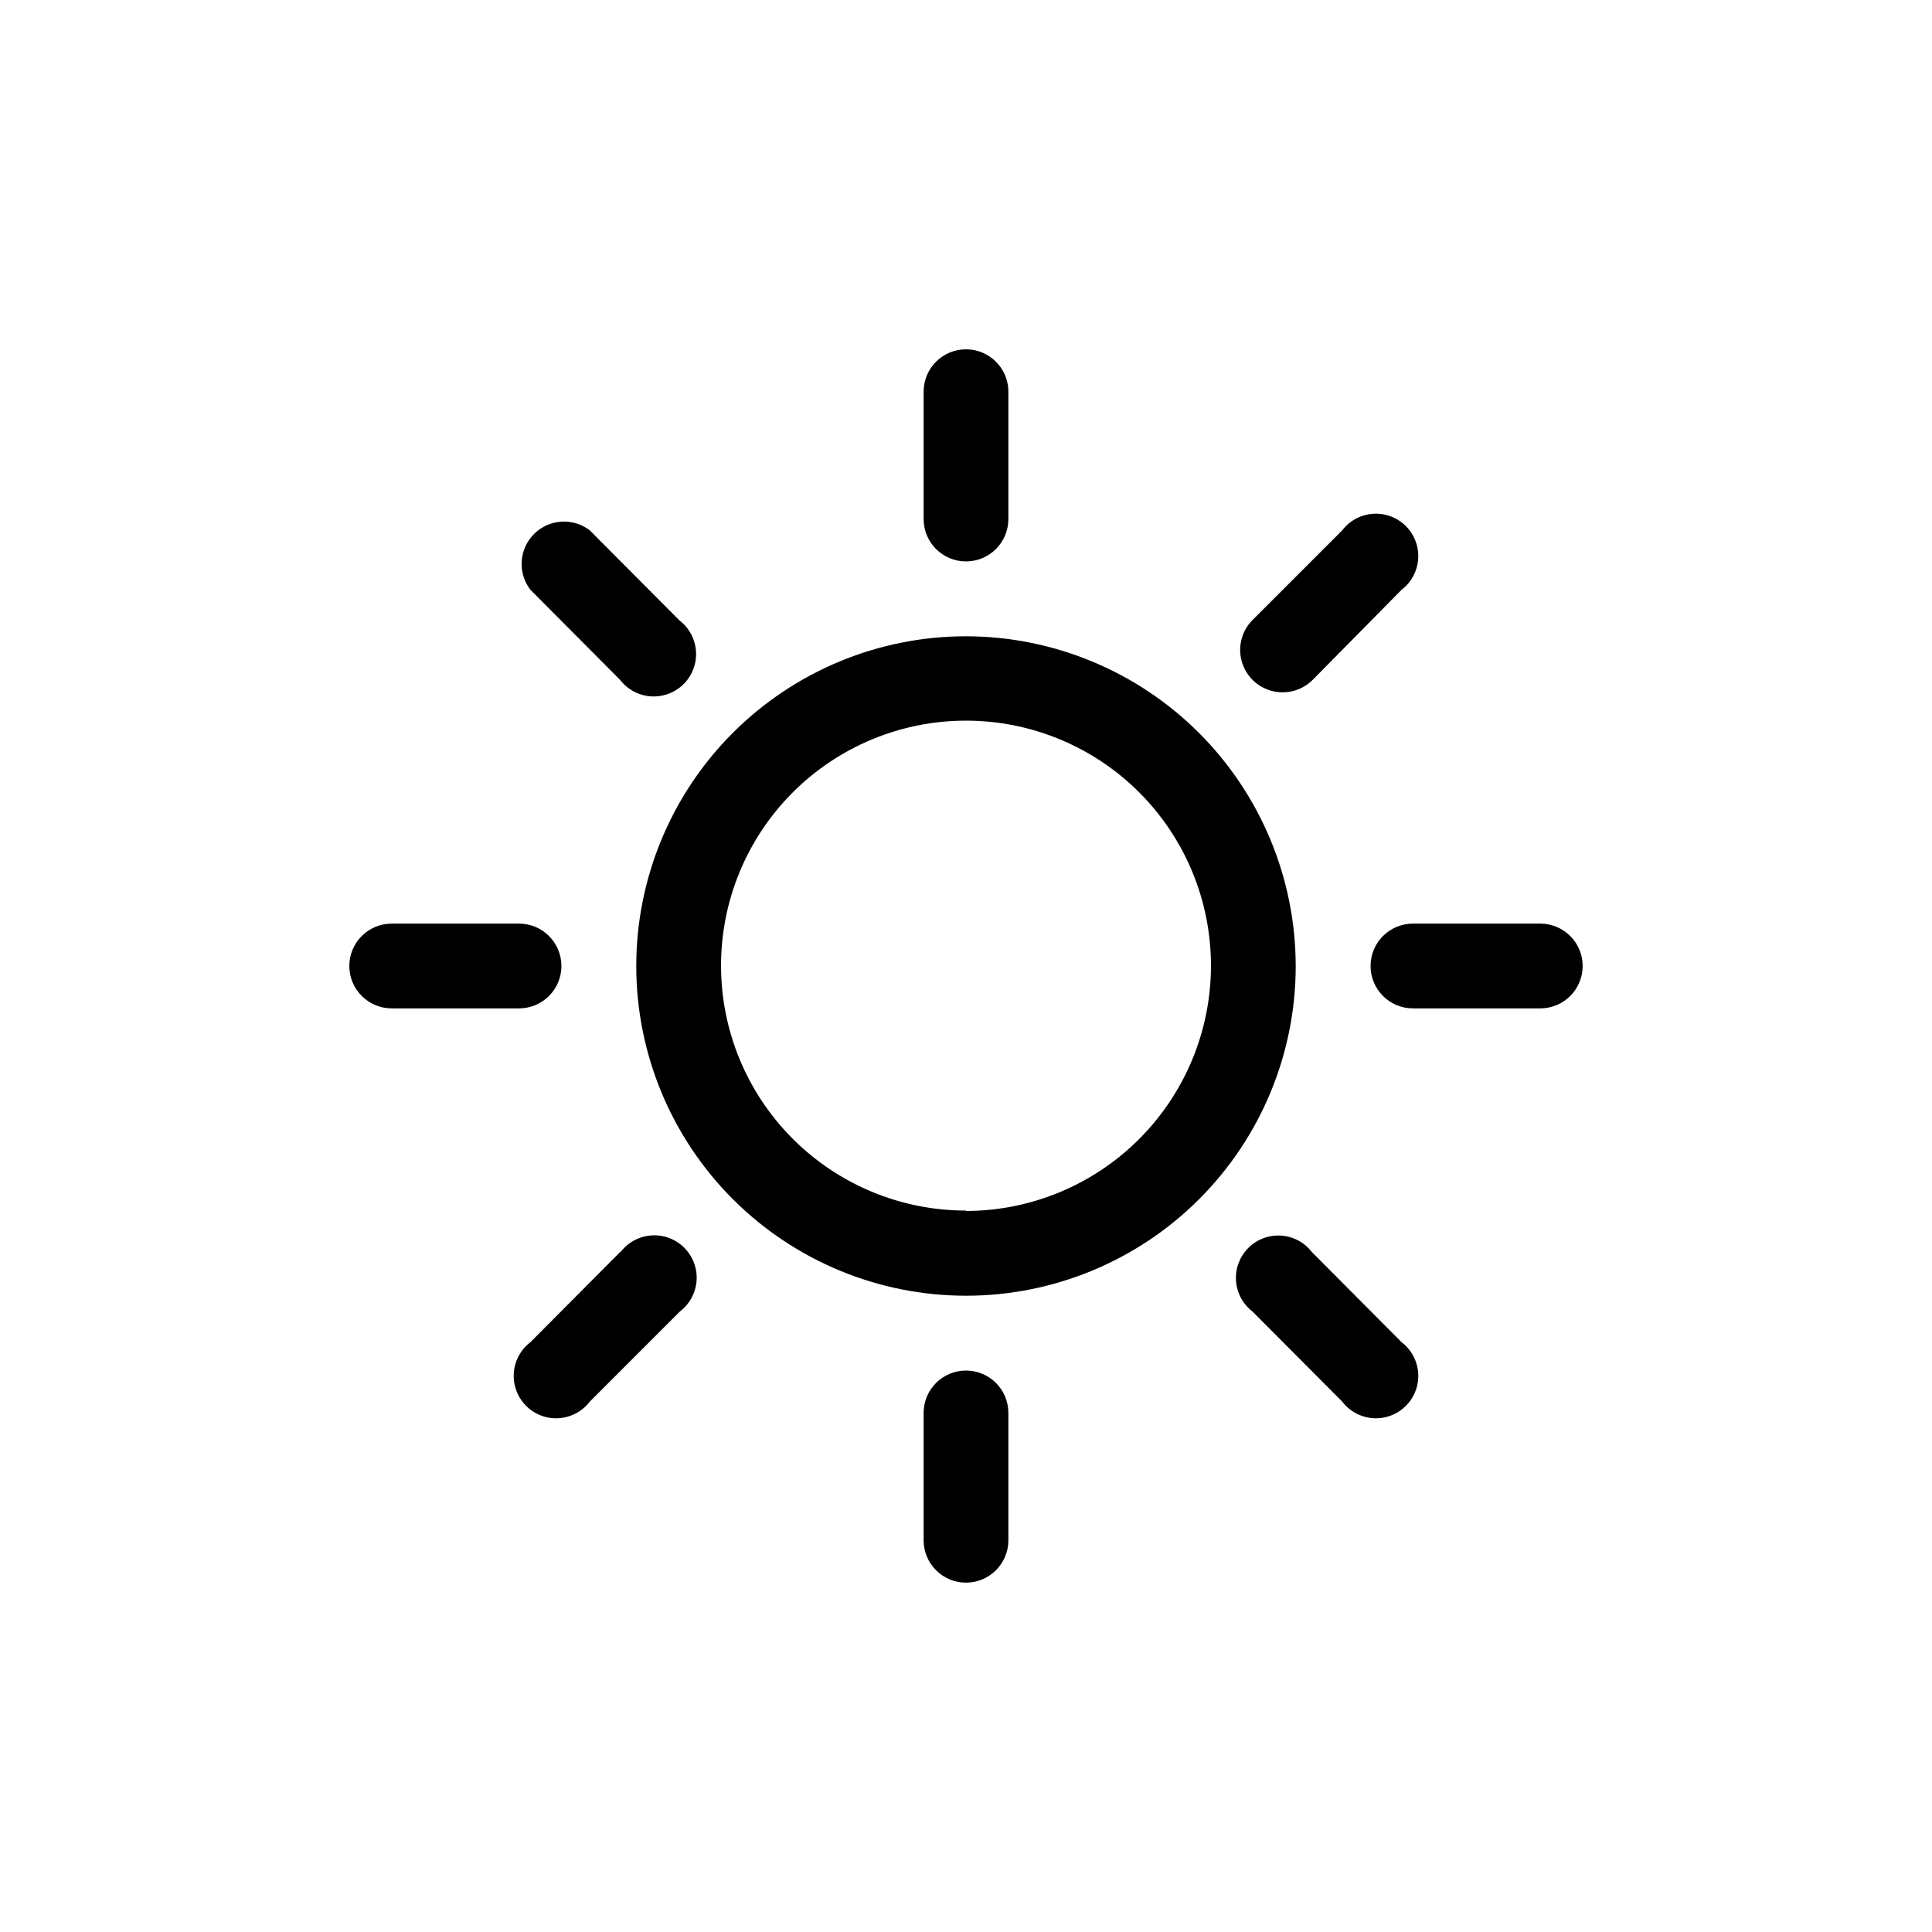
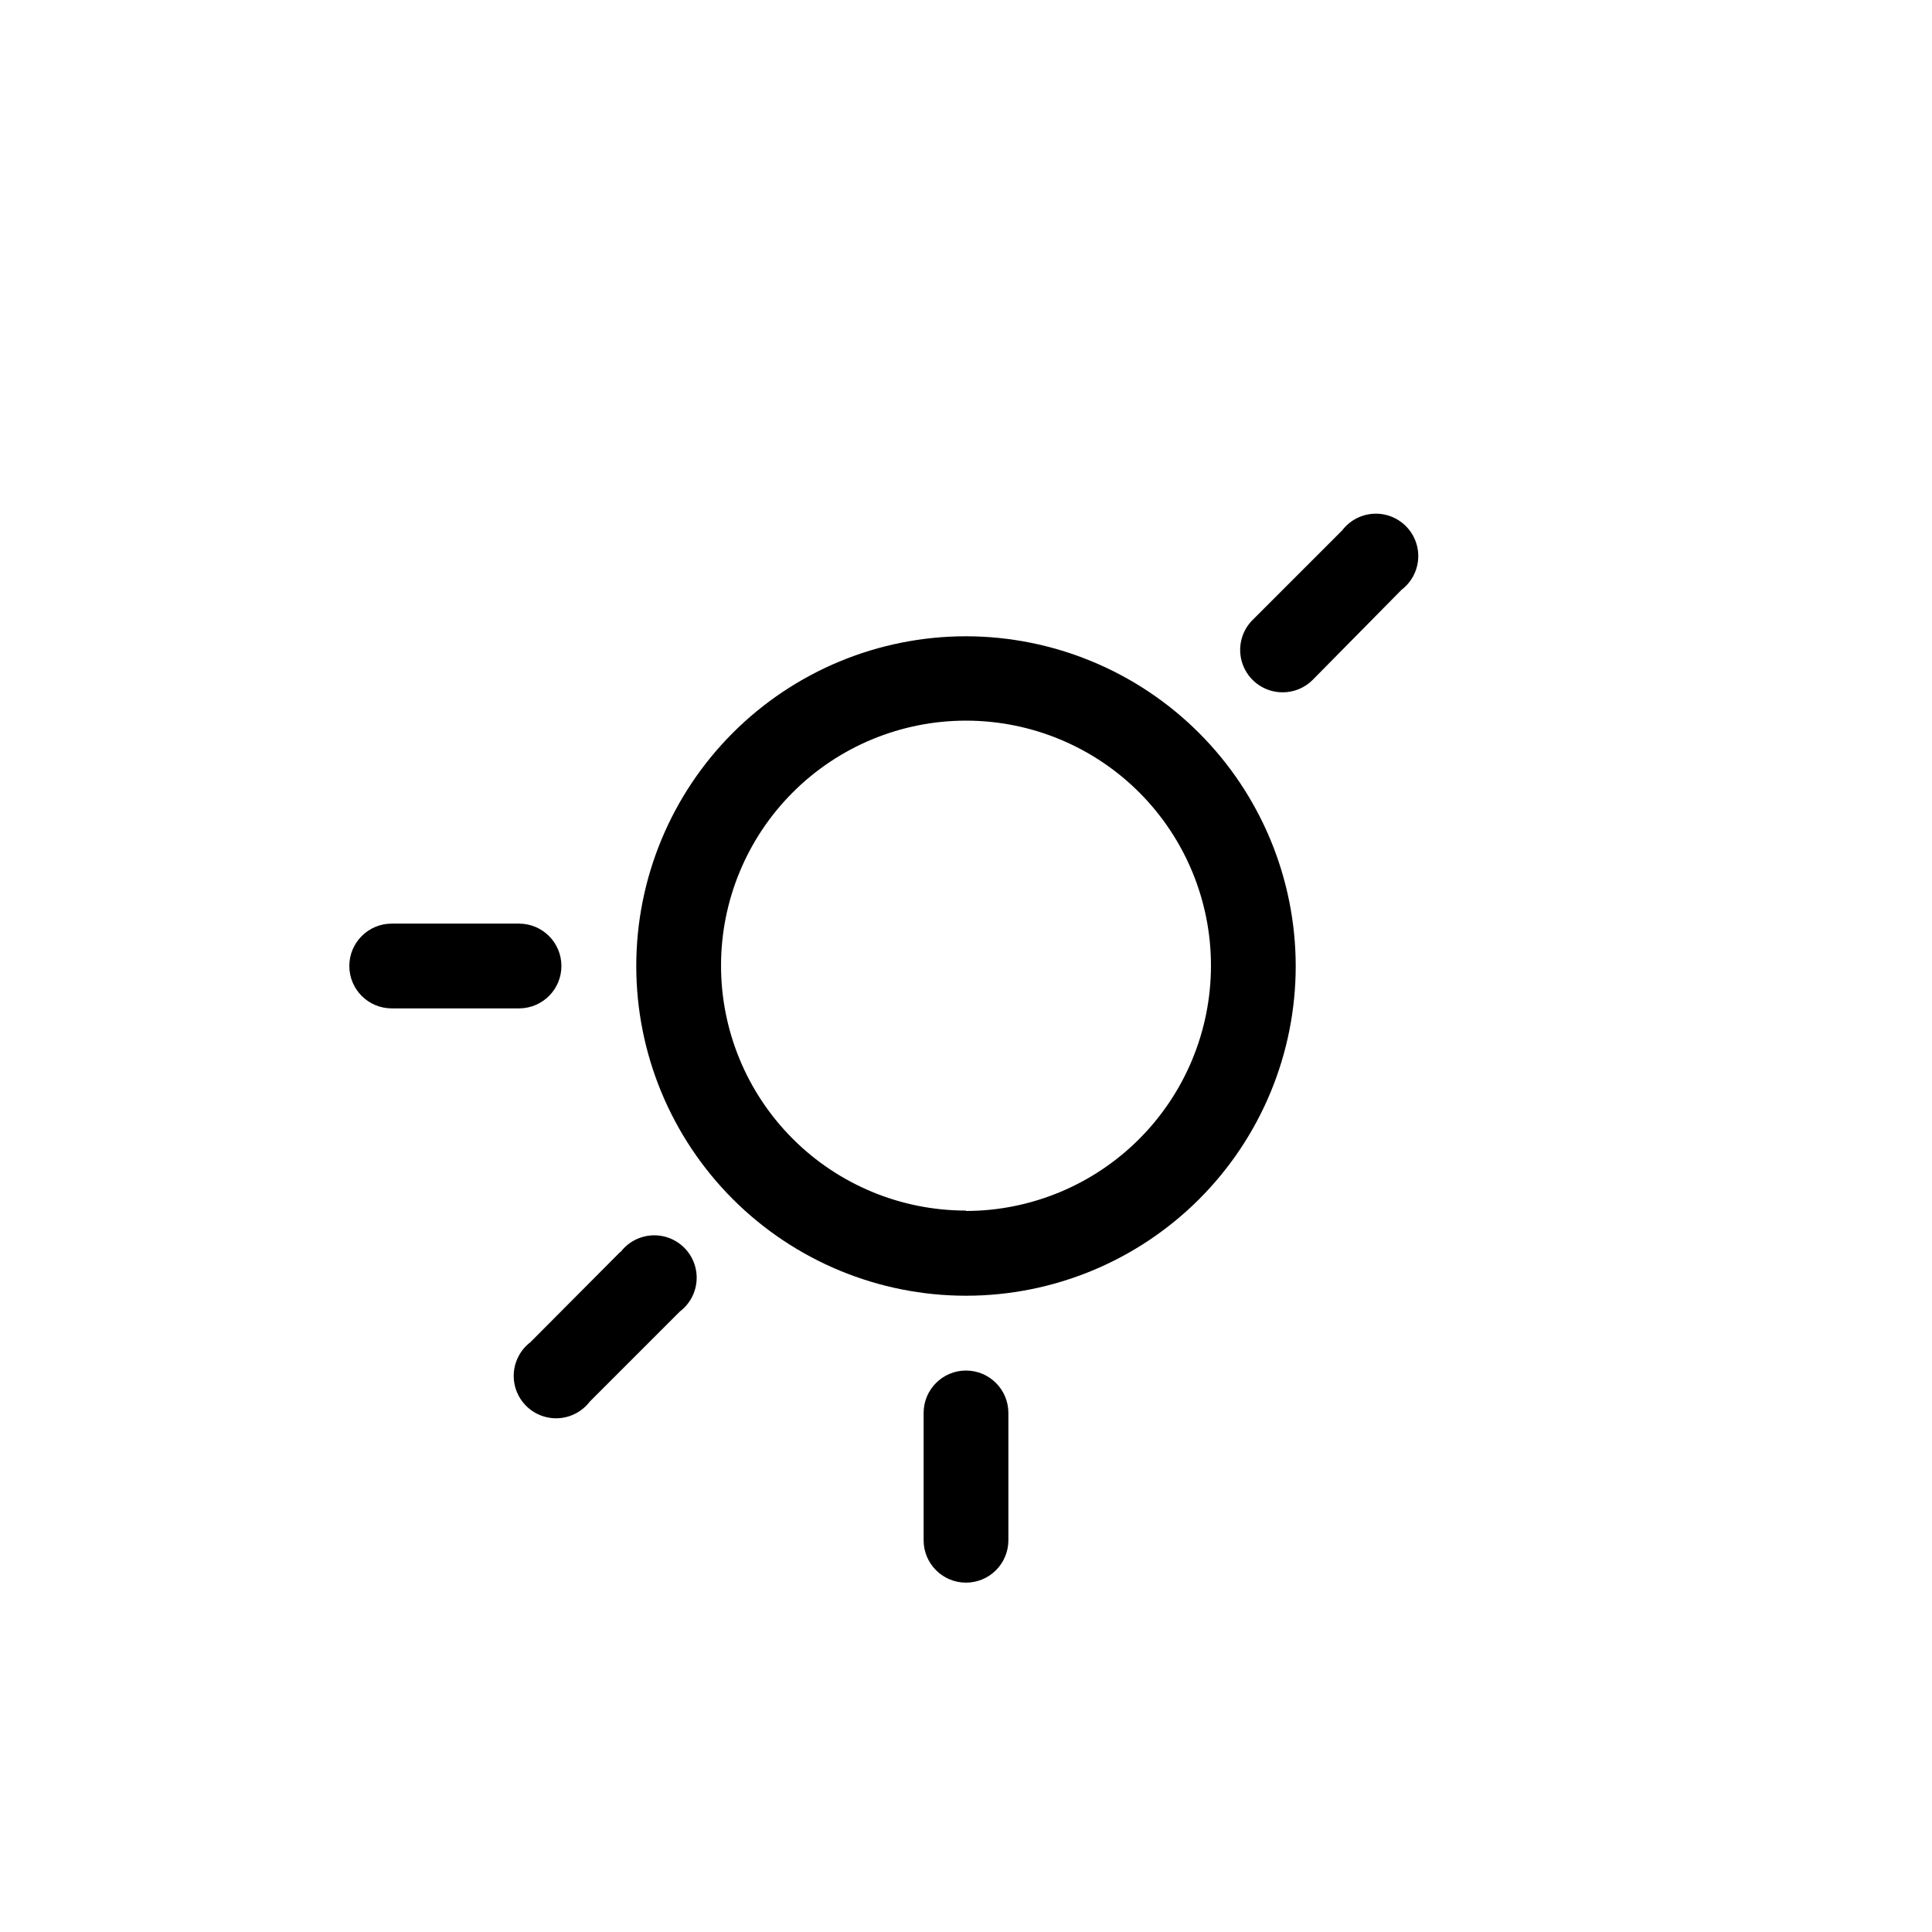
<svg xmlns="http://www.w3.org/2000/svg" fill="#000000" width="800px" height="800px" version="1.1" viewBox="144 144 512 512">
  <g>
    <path d="m400 312.62c-23.176 0-45.402 9.207-61.789 25.594-16.387 16.387-25.594 38.613-25.594 61.789 0 23.172 9.207 45.398 25.594 61.785 16.387 16.387 38.613 25.594 61.789 25.594 23.172 0 45.398-9.207 61.785-25.594 16.387-16.387 25.594-38.613 25.594-61.785-0.027-23.168-9.242-45.375-25.625-61.758-16.379-16.379-38.59-25.594-61.754-25.625zm0 152.19v0.004c-17.227 0-33.742-6.844-45.918-19.027s-19.012-28.703-19-45.926c0.008-17.223 6.859-33.738 19.051-45.906 12.188-12.168 28.711-18.996 45.938-18.977 17.223 0.02 33.73 6.879 45.895 19.074 12.16 12.195 18.98 28.723 18.953 45.949-0.027 17.207-6.879 33.703-19.047 45.871-12.168 12.168-28.664 19.02-45.871 19.047z" />
-     <path d="m400 292.78c6.199 0 11.23-5.027 11.23-11.23v-33.746c0-6.203-5.031-11.23-11.23-11.23-6.203 0-11.23 5.027-11.23 11.23v33.852c0.055 6.16 5.066 11.125 11.23 11.125z" />
    <path d="m400 507.21c-6.203 0-11.23 5.027-11.23 11.23v33.746c0 6.203 5.027 11.23 11.23 11.23 6.199 0 11.23-5.027 11.23-11.23v-33.746c0-6.203-5.031-11.23-11.23-11.23z" />
-     <path d="m308.32 324.16c1.965 2.57 4.945 4.168 8.176 4.383 3.231 0.211 6.394-0.977 8.684-3.266 2.289-2.289 3.481-5.453 3.266-8.684-0.215-3.231-1.812-6.211-4.383-8.176l-23.773-23.879c-4.469-3.422-10.785-3.004-14.766 0.977s-4.398 10.297-0.977 14.766z" />
-     <path d="m491.68 475.83c-1.965-2.57-4.945-4.168-8.176-4.383-3.231-0.211-6.394 0.977-8.684 3.266-2.289 2.289-3.477 5.453-3.266 8.684 0.215 3.231 1.812 6.211 4.383 8.18l23.773 23.875c1.969 2.57 4.945 4.168 8.176 4.383 3.231 0.215 6.394-0.977 8.684-3.266 2.289-2.289 3.481-5.453 3.266-8.684-0.215-3.231-1.812-6.207-4.383-8.176z" />
    <path d="m292.78 400c0-6.203-5.027-11.23-11.23-11.23h-33.746c-6.203 0-11.23 5.027-11.23 11.23 0 6.199 5.027 11.23 11.23 11.23h33.852c6.16-0.059 11.125-5.07 11.125-11.23z" />
-     <path d="m552.19 388.77h-33.746c-6.203 0-11.23 5.027-11.23 11.23 0 6.199 5.027 11.23 11.23 11.23h33.746c6.203 0 11.23-5.031 11.23-11.23 0-6.203-5.027-11.23-11.23-11.23z" />
    <path d="m308.32 475.83-23.773 23.879c-2.57 1.969-4.168 4.945-4.383 8.176s0.977 6.394 3.266 8.684c2.289 2.289 5.453 3.481 8.684 3.266 3.231-0.215 6.211-1.812 8.176-4.383l23.93-23.93h0.004c2.57-1.965 4.164-4.945 4.379-8.176 0.215-3.231-0.977-6.394-3.266-8.684-2.289-2.289-5.453-3.481-8.684-3.266-3.227 0.215-6.207 1.812-8.176 4.383z" />
    <path d="m483.96 327.47c2.977-0.004 5.832-1.195 7.926-3.309l23.562-23.879c2.57-1.965 4.168-4.945 4.383-8.176 0.215-3.231-0.977-6.394-3.266-8.684-2.289-2.289-5.453-3.481-8.684-3.266s-6.207 1.812-8.176 4.383l-23.93 23.93c-3.121 3.258-3.988 8.07-2.203 12.211 1.785 4.144 5.875 6.816 10.387 6.789z" />
  </g>
</svg>